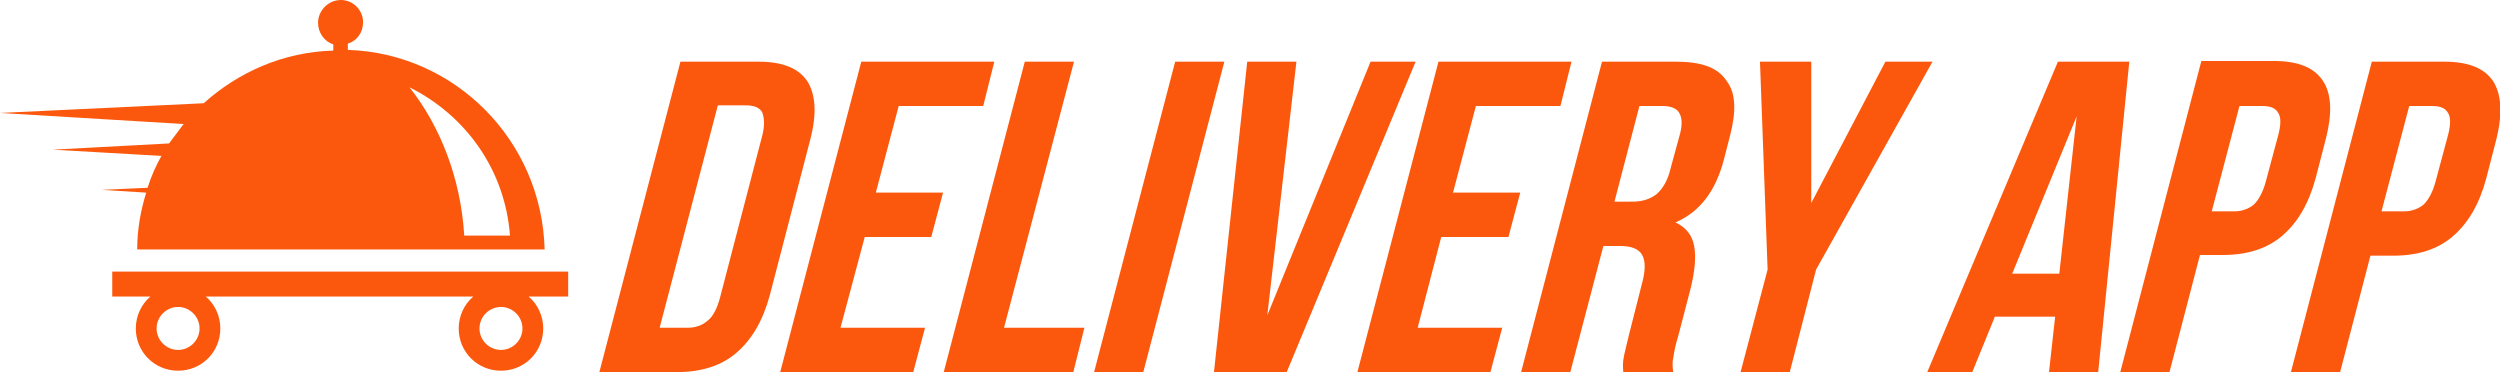
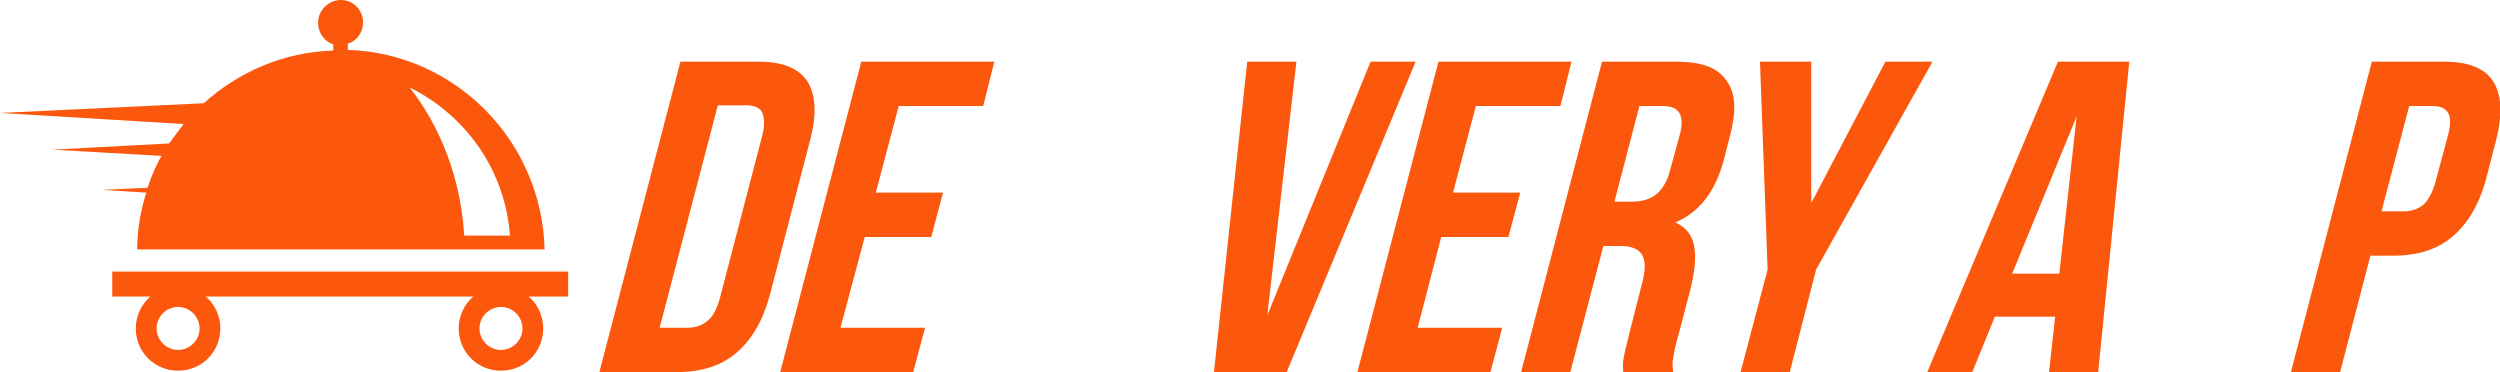
<svg xmlns="http://www.w3.org/2000/svg" version="1.1" id="Camada_1" x="0px" y="0px" viewBox="0 0 360.8 53.7" style="enable-background:new 0 0 360.8 53.7;" xml:space="preserve">
  <style type="text/css">
	.st0{fill:#FC580D;}
</style>
  <g>
    <path class="st0" d="M16.2,42.8h5.5c-1.3,1.1-2.1,2.8-2.1,4.6c0,3.4,2.7,6.1,6.1,6.1s6.1-2.7,6.1-6.1c0-1.8-0.8-3.5-2.1-4.6h38.6   c-1.3,1.1-2.1,2.8-2.1,4.6c0,3.4,2.7,6.1,6.1,6.1s6.1-2.7,6.1-6.1c0-1.8-0.8-3.5-2.1-4.6H82v-3.6H16.2V42.8z M72.3,44.3   c1.7,0,3.1,1.4,3.1,3.1s-1.4,3.1-3.1,3.1s-3.1-1.4-3.1-3.1S70.6,44.3,72.3,44.3z M25.7,44.3c1.7,0,3.1,1.4,3.1,3.1   s-1.4,3.1-3.1,3.1s-3.1-1.4-3.1-3.1S24,44.3,25.7,44.3z" />
    <path class="st0" d="M14.7,27.4l6.4,0.4c-0.8,2.6-1.3,5.3-1.3,8.2h58.8C78.2,20.3,65.7,7.7,50.2,7.2V6.3c1.3-0.4,2.2-1.6,2.2-3.1   C52.4,1.5,51,0,49.2,0s-3.3,1.5-3.3,3.3c0,1.4,0.9,2.7,2.2,3.1v0.9c-7.2,0.2-13.7,3.1-18.7,7.6L0,16.3l26.5,1.6   c-0.7,0.9-1.4,1.9-2.1,2.8L7.6,21.6l15.7,0.9c-0.8,1.4-1.5,3-2,4.6L14.7,27.4z M73.6,34H67c-0.5-8.2-3.4-15.7-7.9-21.4   C67.3,16.7,72.9,24.6,73.6,34z" />
    <path class="st0" d="M116.5,11.7c-1.3-1.9-3.6-2.8-7.1-2.8H98.2L86.5,53.7h11.2c3.5,0,6.4-0.9,8.6-2.8c2.2-1.9,3.8-4.6,4.8-8.3   l5.9-22.7C117.9,16.3,117.7,13.6,116.5,11.7z M110,19.6L103.9,43c-0.4,1.5-1,2.7-1.8,3.3c-0.8,0.7-1.8,1-2.9,1h-4l8.4-32.1h4   c1.2,0,2,0.3,2.4,1C110.3,17,110.4,18.1,110,19.6z" />
    <polygon class="st0" points="129.7,15.3 141.9,15.3 143.5,8.9 124.3,8.9 112.6,53.7 131.8,53.7 133.5,47.3 121.3,47.3 124.8,34.2    134.4,34.2 136.1,27.8 126.4,27.8  " />
-     <polygon class="st0" points="155,8.9 147.9,8.9 136.2,53.7 154.9,53.7 156.5,47.3 144.9,47.3  " />
-     <polygon class="st0" points="169.6,8.9 157.9,53.7 165,53.7 176.7,8.9  " />
    <polygon class="st0" points="197.8,8.9 182.9,45.5 187.1,8.9 180,8.9 175.2,53.7 185.7,53.7 204.3,8.9  " />
    <polygon class="st0" points="213,15.3 225.2,15.3 226.8,8.9 207.6,8.9 195.9,53.7 215.1,53.7 216.8,47.3 204.6,47.3 208,34.2    217.7,34.2 219.4,27.8 209.7,27.8  " />
    <path class="st0" d="M241.8,8.9h-10.6l-11.7,44.9h7.1l4.8-18.3h2.4c1.6,0,2.7,0.4,3.2,1.3c0.5,0.9,0.5,2.3-0.1,4.4l-1.8,7.1   c-0.4,1.7-0.7,2.8-0.8,3.5c-0.1,0.6-0.1,1.3,0,2.1h7.2c-0.1-0.8-0.2-1.5,0-2.3c0.1-0.8,0.3-1.8,0.7-3.1l1.8-6.9   c0.6-2.5,0.8-4.5,0.5-6.1s-1.2-2.7-2.7-3.4c3.5-1.5,5.8-4.5,7-9.1l0.9-3.5c0.9-3.5,0.8-6.1-0.5-7.8C247.9,9.7,245.5,8.9,241.8,8.9z    M242.3,19.9l-1.2,4.4c-0.4,1.7-1.1,2.9-2,3.7c-0.9,0.7-2,1.1-3.5,1.1H233l3.6-13.8h3.4c1.2,0,2.1,0.4,2.4,1.1   C242.8,17.1,242.8,18.3,242.3,19.9z" />
    <polygon class="st0" points="272.1,8.9 261.4,29.3 261.4,8.9 254,8.9 255.1,38.9 251.2,53.7 258.3,53.7 262.1,38.9 278.9,8.9  " />
-     <path class="st0" d="M297,8.9l-18.9,44.9h6.5l3.3-8.1h8.7l-0.9,8.1h7.1l4.5-44.9C307.3,8.9,297,8.9,297,8.9z M297.2,39.5h-6.8   l9.3-22.7L297.2,39.5z" />
-     <path class="st0" d="M335.7,19.9c0.9-3.6,0.8-6.4-0.5-8.3s-3.6-2.8-7.1-2.8h-10.4L306,53.7h7.1l4.4-16.9h3.3c3.5,0,6.4-0.9,8.6-2.8   c2.2-1.9,3.8-4.6,4.8-8.3L335.7,19.9z M328.8,19.5l-1.8,6.7c-0.4,1.5-1,2.6-1.7,3.3c-0.7,0.6-1.7,1-2.8,1h-3.3l4-15.2h3.3   c1.2,0,1.9,0.3,2.3,1C329.2,16.9,329.2,18,328.8,19.5z" />
+     <path class="st0" d="M297,8.9l-18.9,44.9h6.5l3.3-8.1h8.7l-0.9,8.1h7.1l4.5-44.9C307.3,8.9,297,8.9,297,8.9z M297.2,39.5h-6.8   l9.3-22.7z" />
    <path class="st0" d="M359.8,11.7c-1.3-1.9-3.6-2.8-7.1-2.8h-10.4l-11.7,44.9h7.1l4.4-16.9h3.3c3.5,0,6.4-0.9,8.6-2.8   c2.2-1.9,3.8-4.6,4.8-8.3l1.5-5.8C361.2,16.3,361,13.6,359.8,11.7z M353.3,19.5l-1.8,6.7c-0.4,1.5-1,2.6-1.7,3.3   c-0.7,0.6-1.7,1-2.8,1h-3.3l4-15.2h3.3c1.2,0,1.9,0.3,2.3,1C353.7,16.9,353.7,18,353.3,19.5z" />
  </g>
</svg>